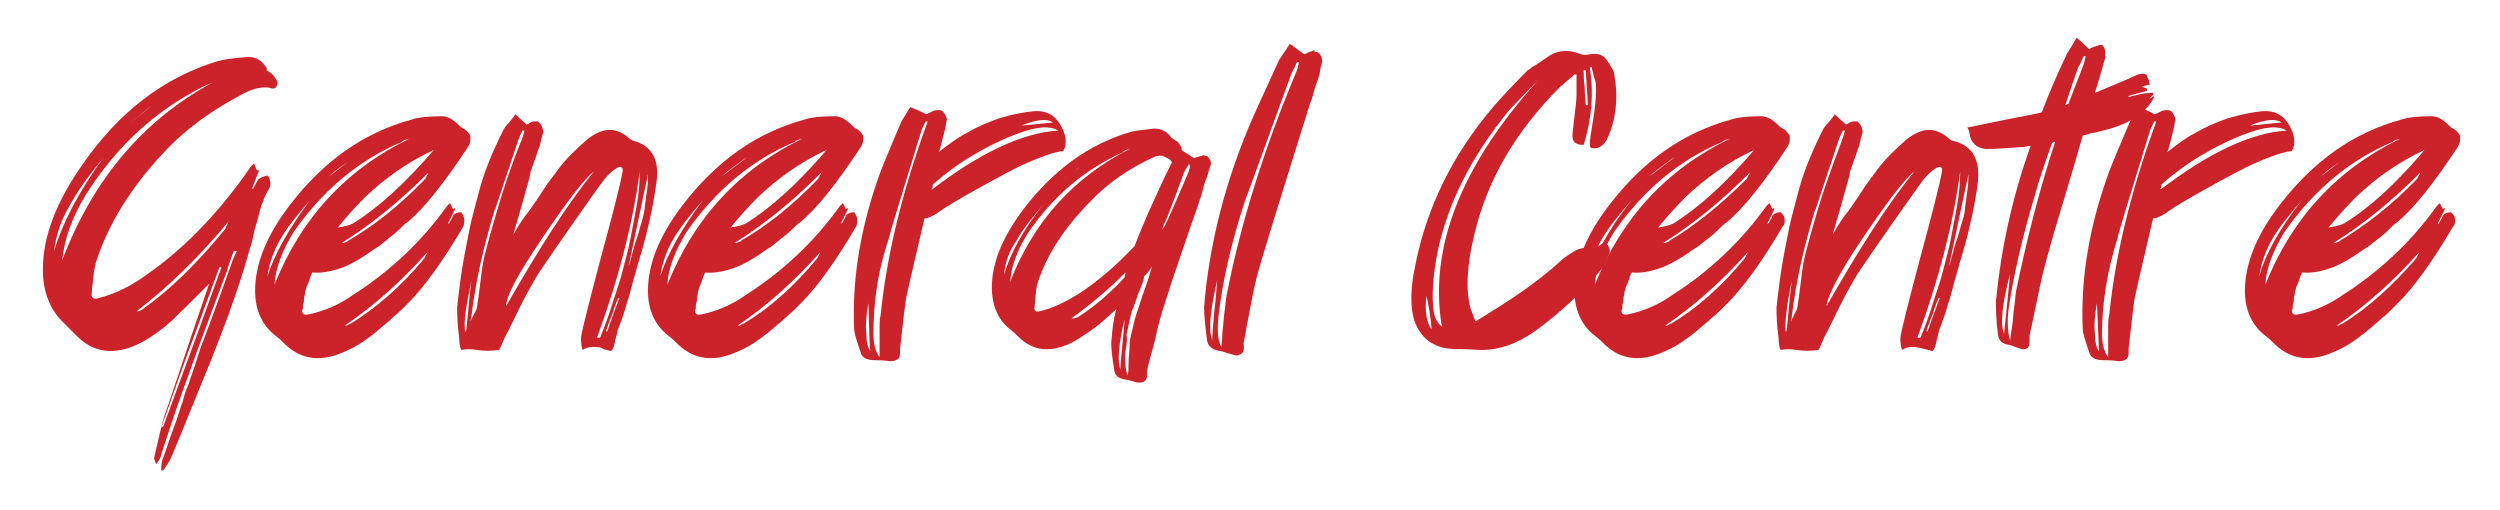
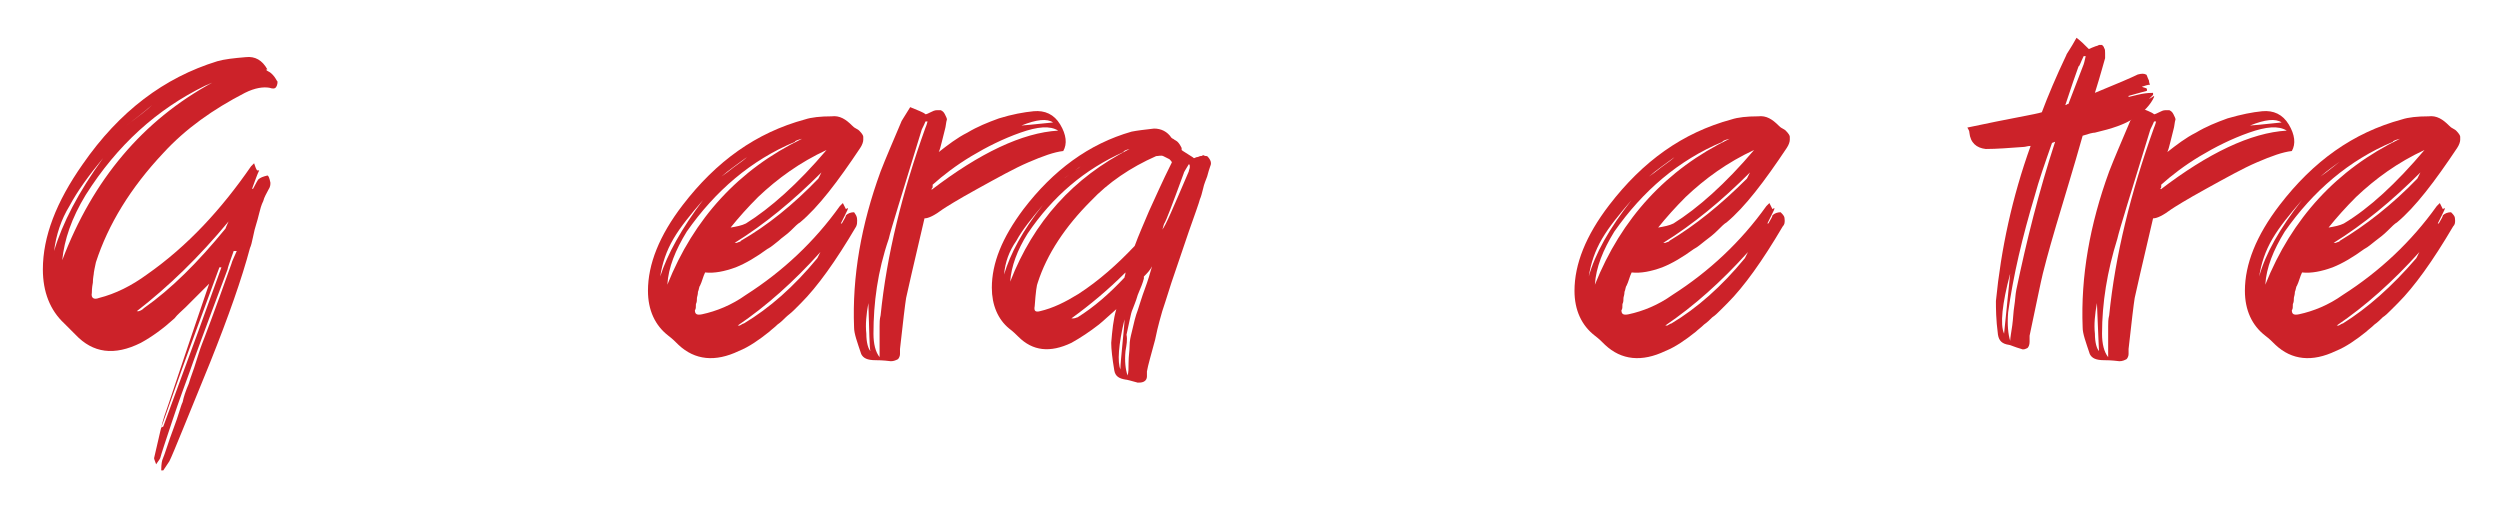
<svg xmlns="http://www.w3.org/2000/svg" version="1.1" id="katman_1" x="0px" y="0px" viewBox="0 0 245 50" style="enable-background:new 0 0 245 50;" xml:space="preserve">
  <style type="text/css">
	.st0{fill:#CC2229;}
</style>
  <g>
-     <path class="st0" d="M26.2,17.2c0.1,0,0.2,0.2,0.3,0.7c0,0.2,0,0.4-0.2,0.7c-0.2,0.4-0.4,0.7-0.5,1.1c-0.2,0.4-0.3,0.8-0.4,1.2   c-0.1,0.4-0.2,0.8-0.3,1.1c-0.1,0.3-0.2,0.7-0.3,1.2c-0.1,0.5-0.2,0.9-0.3,1.1c-0.8,3-2.1,6.7-3.9,11.2c-2.3,5.6-3.6,8.9-4,9.7   c0,0-0.2,0.3-0.6,0.9c0,0-0.1,0-0.1,0s-0.1,0-0.1,0c0-0.7,0.1-1,0.1-1c0.3-0.7,0.6-1.8,1.1-3.1c0.5-1.3,0.7-2.2,0.9-2.6   c0.1-0.5,0.3-1.1,0.6-1.8c0.2-0.7,0.5-1.4,0.7-2.1c0.2-0.6,0.4-1.3,0.6-1.8c0.2-0.5,1.2-3.1,2.9-7.9c0-0.1,0.2-0.5,0.5-1.2   c-0.1,0-0.2,0-0.3,0c-0.4,1.1-0.6,1.7-0.6,1.8c-2.3,6.1-3.5,9.4-3.7,10c-0.4,1.1-1,2.7-1.7,4.8c-0.7,2.1-1.1,3.3-1.2,3.7   c0,0-0.1,0.2-0.4,0.6c-0.1-0.3-0.2-0.5-0.2-0.6c0.5-2.2,0.8-3.5,1-4.1c0.4-1.1,1.8-5.4,4.4-13c-0.2,0.2-0.5,0.5-1,1   c-0.5,0.5-0.9,0.9-1.3,1.3c-0.4,0.4-0.8,0.7-1.1,1.1c-1.1,1-2.2,1.8-3.3,2.4c-2.6,1.3-4.7,1-6.4-0.8c-0.3-0.3-0.6-0.6-1.1-1.1   c-1.4-1.3-2.1-3.1-2.1-5.3c0-3.2,1.3-6.6,3.9-10.3c3.6-5.2,8-8.5,13.2-10.1c0.7-0.2,1.6-0.3,2.8-0.4c0.9-0.1,1.6,0.3,2.1,1.2   C26,6.8,26.1,6.9,26.3,7c0.2,0.1,0.3,0.2,0.4,0.3c0.3,0.3,0.4,0.6,0.5,0.7c0,0.3-0.1,0.5-0.2,0.6c-0.1,0.1-0.3,0.1-0.6,0   c-0.6-0.1-1.4,0-2.4,0.5c-3.1,1.6-5.8,3.5-8,5.9c-3.2,3.4-5.4,7-6.6,10.7c-0.1,0.5-0.2,0.9-0.2,1c0,0.2-0.1,0.5-0.1,1   c-0.1,0.5-0.1,0.9-0.1,1c-0.1,0.5,0.2,0.7,0.7,0.5c1.6-0.4,3.2-1.2,4.7-2.3c4-2.8,7.3-6.4,10.2-10.6c0,0,0.1-0.1,0.3-0.3   c0.1,0.3,0.2,0.6,0.3,0.7c0,0,0.1,0,0.1,0c0.1,0,0.1,0,0.1,0c-0.2,0.4-0.4,1-0.7,1.8h0.1c0.3-0.6,0.5-0.9,0.5-0.9   C25.5,17.4,25.8,17.3,26.2,17.2z M10.1,15.5c-1.4,1.7-2.5,3.2-3.3,4.7C6,21.5,5.5,23,5.3,24.6C6.1,21.9,7.7,18.8,10.1,15.5z    M6.1,25.5c3-7.9,7.9-13.7,14.7-17.4l-0.7,0.3c-4.7,2.3-8.6,5.8-11.7,10.7C7,21.4,6.3,23.5,6.1,25.5z M14.9,10.3   c-0.7,0.6-1.7,1.4-2.8,2.2h0C13.6,11.4,14.5,10.7,14.9,10.3L14.9,10.3z M14.1,30.2c2.7-1.9,5.3-4.5,8-7.8c0,0,0.1-0.3,0.3-0.7   c-2.9,3.5-5.9,6.4-9,8.8h0.2C13.9,30.4,14,30.3,14.1,30.2z M16,41.8c2.7-7.3,4.6-12.5,5.7-15.6c0,0-0.1,0-0.2,0   c-0.6,1.6-1.5,4.1-2.8,7.6c-1.3,3.5-2.2,6.2-2.9,8.1C15.9,41.8,16,41.8,16,41.8z" />
-     <path class="st0" d="M45.5,21.6c0,0.2,0,0.4-0.1,0.6c-2,3.4-3.8,5.9-5.4,7.5c-0.2,0.2-0.4,0.4-0.7,0.7c-0.3,0.3-0.6,0.5-0.8,0.7   c-0.2,0.2-0.5,0.5-0.8,0.7c-0.3,0.3-0.6,0.5-0.8,0.7c-1,0.8-2,1.5-3,1.9c-2.3,1.1-4.3,0.9-5.9-0.6c-0.3-0.3-0.6-0.6-1-0.9   c-1.3-1-2-2.5-2-4.4c0-2.6,1.1-5.4,3.4-8.4c3.3-4.3,7.2-7.1,12-8.4c0.6-0.2,1.5-0.3,2.6-0.3c0.8-0.1,1.4,0.3,2,0.9   c0.1,0.1,0.2,0.2,0.4,0.3c0.2,0.1,0.3,0.2,0.3,0.2c0.3,0.3,0.4,0.5,0.4,0.6c0,0.1,0,0.2,0,0.3c0,0.2-0.1,0.5-0.3,0.8   c-2.2,3.3-4.1,5.8-5.9,7.3c-0.2,0.1-0.5,0.4-0.9,0.8c-0.4,0.4-0.9,0.7-1.2,1c-0.4,0.3-0.7,0.6-1.1,0.8c-1.1,0.8-2.1,1.4-3.1,1.8   c-1.1,0.4-2.1,0.6-3,0.5c-0.2,0.4-0.3,0.9-0.5,1.3c-0.1,0.1-0.1,0.4-0.2,0.6c0,0.3-0.1,0.5-0.1,0.6c0,0.2,0,0.4-0.1,0.6   c0,0.3,0,0.5-0.1,0.6c0,0.4,0.2,0.5,0.7,0.4c1.4-0.3,2.9-0.9,4.3-1.9c3.6-2.3,6.7-5.2,9.2-8.7c0,0,0.1-0.1,0.3-0.3   c0.1,0.2,0.2,0.4,0.3,0.6c0,0,0.1-0.1,0.2-0.1c0,0.1-0.1,0.3-0.3,0.7c-0.2,0.4-0.3,0.6-0.4,0.8c0,0,0.1,0,0.1,0   c0.3-0.5,0.4-0.7,0.4-0.8c0.2-0.2,0.5-0.3,0.8-0.3C45.4,21.1,45.5,21.2,45.5,21.6z M30.4,19.6c-1.2,1.4-2.2,2.6-2.9,3.8   c-0.7,1.2-1.1,2.4-1.3,3.7C26.9,24.9,28.3,22.4,30.4,19.6z M26.9,27.9c2.6-6.5,7-11.3,13.2-14.3c-0.4,0.1-0.7,0.2-0.7,0.3   c-4.3,1.8-7.8,4.8-10.6,8.8C27.7,24.5,27,26.2,26.9,27.9z M34.7,15.4c-0.8,0.6-1.7,1.2-2.5,1.9c0.3-0.2,0.7-0.5,1.2-0.9   C34,15.9,34.4,15.6,34.7,15.4z M42.5,14.7c-2.6,1.2-4.8,2.8-6.7,4.6c-1,1-1.9,2-2.7,3c0.6-0.1,1.1-0.2,1.5-0.4   C37,20.4,39.7,18,42.5,14.7z M41.7,17.5c0,0,0.1-0.2,0.3-0.6c-2.8,2.8-5.6,5.1-8.5,6.9h0.2c0.2-0.1,0.4-0.1,0.4-0.2   C36.7,22.1,39.2,20.1,41.7,17.5z M41.6,25.3l0.3-0.6c-2.6,2.9-5.3,5.3-8.1,7.2H34c0.2-0.1,0.3-0.2,0.4-0.2   C36.8,30.2,39.3,28.1,41.6,25.3z" />
-     <path class="st0" d="M64.3,18.1c-0.3,2.2-0.8,4.4-1.4,6.5c-0.2,0.6-0.4,1.4-0.7,2.4s-0.5,2-0.8,2.8c-0.2,0.8-0.5,1.6-0.8,2.4   c-0.1,0.1-0.1,0.5-0.3,1.1c-0.1,0.6-0.2,0.9-0.4,1.1c-0.1,0-0.4-0.1-0.8-0.2C58.9,34,58.5,34,58.1,34s-0.7,0.1-1,0.3   c-0.2-0.6-0.2-1.2-0.1-1.6c0.1-0.5,0.7-3,1.9-7.5c1.2-4.4,1.9-7.2,2.1-8.3c0.1-0.5-0.1-0.7-0.6-0.4c-0.5,0.3-1,0.8-1.5,1.5   c-0.5,0.7-1.5,2.1-2.9,4.1c-1.4,2-2.5,3.6-3.3,4.8c-0.6,1-1.2,2.1-1.8,3.3s-1,2.1-1.4,2.8c-0.3,0.7-0.5,1.2-0.6,1.3   c-0.8,0.1-1.5,0.1-2.1,0c-0.6-0.1-1.1-0.1-1.6,0c-0.1-0.2-0.2-0.6-0.2-1.2c-0.2-1.4-0.2-2.4-0.2-3c0.2-1.8,0.4-3.4,0.7-5   c0.3-1.5,0.5-2.7,0.7-3.5c0.2-0.8,0.5-1.9,0.9-3.4c0.4-1.4,1.1-3.2,2.2-5.4c0.1-0.2,0.2-0.4,0.6-0.8c0.3-0.4,0.5-0.6,0.6-0.8   c0.5,0.5,0.9,0.8,1.1,1c0.1,0,0.2-0.1,0.4-0.2c0.2-0.1,0.3-0.1,0.4-0.1c0.1,0,0.2,0,0.3,0c0.1,0.1,0.3,0.2,0.4,0.5   c0.1,0.3,0.2,0.5,0.1,0.7c-0.1,0.3-0.2,0.7-0.3,1.2c-0.2,0.4-0.3,0.9-0.5,1.4c-0.2,0.5-0.3,0.9-0.4,1.1c0,0.3-0.2,0.9-0.5,2   c-0.3,1.1-0.7,2.5-1.2,4.2c0.6-1.1,1.2-1.9,1.6-2.4c0.2-0.3,0.5-0.7,0.9-1.3c0.4-0.6,0.7-1.1,1-1.5c0.3-0.4,0.6-0.8,0.9-1.2   c0.8-1.1,1.8-2,2.8-2.9c1.5-1.2,2.8-1.3,4.1-0.2c0.2,0.2,0.4,0.3,0.5,0.3C63.9,14.3,64.7,15.7,64.3,18.1z M45.6,32.6   c0-0.1,0.1-0.2,0.1-0.3c0.2-1.8,0.3-3.4,0.5-4.8C45.7,29.9,45.4,31.6,45.6,32.6z M51.2,13.5l0.2-0.7c-0.1,0-0.1,0-0.2,0   c-0.3,0.6-0.4,0.9-0.4,0.9l-2.3,6.9l0-0.1c-1.1,3.6-1.9,7.1-2.3,10.5c0,0.2-0.1,0.3-0.1,0.5c0.2-0.4,0.4-0.8,0.6-1.2   c0.1-0.4,0.1-0.8,0.2-1.2c0-0.2,0.1-0.7,0.2-1.6c0.1-0.9,0.2-1.7,0.4-2.5c0.2-0.8,0.6-2.3,1.2-4.3C49.3,18.6,50.1,16.2,51.2,13.5z    M49.6,30c3.2-5.6,6-10,8.6-13.2c-1.1,0.9-2.8,3.2-5.1,6.6C50.8,26.8,49.6,29,49.6,30z M58.5,33.1c0,0,0.1,0,0.3,0   c0.5-1.2,0.9-2.3,1.2-3.3c0.3-1,0.7-2,1-3.2c0.3-1.2,0.6-2.2,0.8-3.3c0.2-1,0.4-2.1,0.6-3.2c0.2-1.1,0.3-2.3,0.3-3.3   C62,22,60.6,27.4,58.5,33.1z M59.5,32.5c0.3-0.9,0.7-2,1.2-3.3l-0.1,0h0c-0.2,0.4-0.4,0.9-0.6,1.6c-0.3,0.7-0.5,1.3-0.6,1.6   C59.4,32.5,59.5,32.5,59.5,32.5z M61.6,26.1c0.1-0.2,0.2-0.7,0.4-1.4c0.2-0.8,0.4-1.3,0.5-1.6c0.1-0.3,0.2-0.8,0.4-1.4   c0.2-0.7,0.3-1.2,0.3-1.6c0.1-0.4,0.1-0.9,0.2-1.4c0.1-0.6,0.1-1.1,0.1-1.6C63.1,18.9,62.5,21.9,61.6,26.1z" />
+     <path class="st0" d="M26.2,17.2c0.1,0,0.2,0.2,0.3,0.7c0,0.2,0,0.4-0.2,0.7c-0.2,0.4-0.4,0.7-0.5,1.1c-0.2,0.4-0.3,0.8-0.4,1.2   c-0.1,0.4-0.2,0.8-0.3,1.1c-0.1,0.3-0.2,0.7-0.3,1.2c-0.1,0.5-0.2,0.9-0.3,1.1c-0.8,3-2.1,6.7-3.9,11.2c-2.3,5.6-3.6,8.9-4,9.7   c0,0-0.2,0.3-0.6,0.9c0,0-0.1,0-0.1,0s-0.1,0-0.1,0c0-0.7,0.1-1,0.1-1c0.3-0.7,0.6-1.8,1.1-3.1c0.5-1.3,0.7-2.2,0.9-2.6   c0.1-0.5,0.3-1.1,0.6-1.8c0.2-0.7,0.5-1.4,0.7-2.1c0.2-0.6,0.4-1.3,0.6-1.8c0.2-0.5,1.2-3.1,2.9-7.9c0-0.1,0.2-0.5,0.5-1.2   c-0.1,0-0.2,0-0.3,0c-0.4,1.1-0.6,1.7-0.6,1.8c-2.3,6.1-3.5,9.4-3.7,10c-0.4,1.1-1,2.7-1.7,4.8c-0.7,2.1-1.1,3.3-1.2,3.7   c0,0-0.1,0.2-0.4,0.6c-0.1-0.3-0.2-0.5-0.2-0.6c0.5-2.2,0.8-3.5,1-4.1c0.4-1.1,1.8-5.4,4.4-13c-0.2,0.2-0.5,0.5-1,1   c-0.5,0.5-0.9,0.9-1.3,1.3c-0.4,0.4-0.8,0.7-1.1,1.1c-1.1,1-2.2,1.8-3.3,2.4c-2.6,1.3-4.7,1-6.4-0.8c-0.3-0.3-0.6-0.6-1.1-1.1   c-1.4-1.3-2.1-3.1-2.1-5.3c0-3.2,1.3-6.6,3.9-10.3c3.6-5.2,8-8.5,13.2-10.1c0.7-0.2,1.6-0.3,2.8-0.4c0.9-0.1,1.6,0.3,2.1,1.2   C26,6.8,26.1,6.9,26.3,7c0.2,0.1,0.3,0.2,0.4,0.3c0.3,0.3,0.4,0.6,0.5,0.7c0,0.3-0.1,0.5-0.2,0.6c-0.1,0.1-0.3,0.1-0.6,0   c-0.6-0.1-1.4,0-2.4,0.5c-3.1,1.6-5.8,3.5-8,5.9c-3.2,3.4-5.4,7-6.6,10.7c-0.1,0.5-0.2,0.9-0.2,1c0,0.2-0.1,0.5-0.1,1   c-0.1,0.5-0.1,0.9-0.1,1c-0.1,0.5,0.2,0.7,0.7,0.5c1.6-0.4,3.2-1.2,4.7-2.3c4-2.8,7.3-6.4,10.2-10.6c0,0,0.1-0.1,0.3-0.3   c0.1,0.3,0.2,0.6,0.3,0.7c0,0,0.1,0,0.1,0c0.1,0,0.1,0,0.1,0c-0.2,0.4-0.4,1-0.7,1.8h0.1c0.3-0.6,0.5-0.9,0.5-0.9   C25.5,17.4,25.8,17.3,26.2,17.2z M10.1,15.5c-1.4,1.7-2.5,3.2-3.3,4.7C6,21.5,5.5,23,5.3,24.6C6.1,21.9,7.7,18.8,10.1,15.5z    M6.1,25.5c3-7.9,7.9-13.7,14.7-17.4l-0.7,0.3c-4.7,2.3-8.6,5.8-11.7,10.7C7,21.4,6.3,23.5,6.1,25.5z M14.9,10.3   c-0.7,0.6-1.7,1.4-2.8,2.2h0C13.6,11.4,14.5,10.7,14.9,10.3L14.9,10.3z M14.1,30.2c2.7-1.9,5.3-4.5,8-7.8c0,0,0.1-0.3,0.3-0.7   c-2.9,3.5-5.9,6.4-9,8.8h0.2C13.9,30.4,14,30.3,14.1,30.2z M16,41.8c2.7-7.3,4.6-12.5,5.7-15.6c0,0-0.1,0-0.2,0   c-0.6,1.6-1.5,4.1-2.8,7.6c-1.3,3.5-2.2,6.2-2.9,8.1z" />
    <path class="st0" d="M84,21.6c0,0.2,0,0.4-0.1,0.6c-2,3.4-3.8,5.9-5.4,7.5c-0.2,0.2-0.4,0.4-0.7,0.7c-0.3,0.3-0.6,0.5-0.8,0.7   c-0.2,0.2-0.5,0.5-0.8,0.7c-0.3,0.3-0.6,0.5-0.8,0.7c-1,0.8-2,1.5-3,1.9c-2.3,1.1-4.3,0.9-5.9-0.6c-0.3-0.3-0.6-0.6-1-0.9   c-1.3-1-2-2.5-2-4.4c0-2.6,1.1-5.4,3.4-8.4c3.3-4.3,7.2-7.1,12-8.4c0.6-0.2,1.5-0.3,2.6-0.3c0.8-0.1,1.4,0.3,2,0.9   c0.1,0.1,0.2,0.2,0.4,0.3c0.2,0.1,0.3,0.2,0.3,0.2c0.3,0.3,0.4,0.5,0.4,0.6c0,0.1,0,0.2,0,0.3c0,0.2-0.1,0.5-0.3,0.8   c-2.2,3.3-4.1,5.8-5.9,7.3c-0.2,0.1-0.5,0.4-0.9,0.8c-0.4,0.4-0.9,0.7-1.2,1c-0.4,0.3-0.7,0.6-1.1,0.8c-1.1,0.8-2.1,1.4-3.1,1.8   c-1.1,0.4-2.1,0.6-3,0.5c-0.2,0.4-0.3,0.9-0.5,1.3c-0.1,0.1-0.1,0.4-0.2,0.6c0,0.3-0.1,0.5-0.1,0.6c0,0.2,0,0.4-0.1,0.6   c0,0.3,0,0.5-0.1,0.6c0,0.4,0.2,0.5,0.7,0.4c1.4-0.3,2.9-0.9,4.3-1.9c3.6-2.3,6.7-5.2,9.2-8.7c0,0,0.1-0.1,0.3-0.3   c0.1,0.2,0.2,0.4,0.3,0.6c0,0,0.1-0.1,0.2-0.1c0,0.1-0.1,0.3-0.3,0.7c-0.2,0.4-0.3,0.6-0.4,0.8c0,0,0.1,0,0.1,0   c0.3-0.5,0.4-0.7,0.4-0.8c0.2-0.2,0.5-0.3,0.8-0.3C83.9,21.1,84,21.2,84,21.6z M68.9,19.6c-1.2,1.4-2.2,2.6-2.9,3.8   c-0.7,1.2-1.1,2.4-1.3,3.7C65.4,24.9,66.8,22.4,68.9,19.6z M65.4,27.9c2.6-6.5,7-11.3,13.2-14.3c-0.4,0.1-0.7,0.2-0.7,0.3   c-4.3,1.8-7.8,4.8-10.6,8.8C66.2,24.5,65.5,26.2,65.4,27.9z M73.2,15.4c-0.8,0.6-1.7,1.2-2.5,1.9c0.3-0.2,0.7-0.5,1.2-0.9   C72.6,15.9,73,15.6,73.2,15.4z M81,14.7c-2.6,1.2-4.8,2.8-6.7,4.6c-1,1-1.9,2-2.7,3c0.6-0.1,1.1-0.2,1.5-0.4   C75.5,20.4,78.2,18,81,14.7z M80.2,17.5c0,0,0.1-0.2,0.3-0.6c-2.8,2.8-5.6,5.1-8.5,6.9h0.2c0.2-0.1,0.4-0.1,0.4-0.2   C75.2,22.1,77.7,20.1,80.2,17.5z M80.1,25.3l0.3-0.6c-2.6,2.9-5.3,5.3-8.1,7.2h0.2c0.2-0.1,0.3-0.2,0.4-0.2   C75.4,30.2,77.8,28.1,80.1,25.3z" />
    <path class="st0" d="M101.3,10.9c1.1-0.1,2,0.3,2.6,1.3s0.7,1.9,0.3,2.6c-0.9,0.1-2,0.5-3.4,1.1c-1.4,0.6-3,1.5-5,2.6   c-2,1.1-3.1,1.8-3.4,2c-0.8,0.6-1.4,0.9-1.8,0.9c-1.1,4.7-1.7,7.3-1.8,7.8c-0.1,0.6-0.3,2.3-0.6,5c0,0,0,0.1,0,0.1   c0,0.1,0,0.1,0,0.2c0,0.1,0,0.1,0,0.2c0,0.2-0.1,0.4-0.2,0.5c-0.2,0.1-0.4,0.2-0.7,0.2c-0.8-0.1-1.3-0.1-1.5-0.1   c-0.8,0-1.2-0.2-1.4-0.6c-0.4-1.2-0.7-2-0.7-2.6c-0.2-5,0.7-10.1,2.6-15.3c0.5-1.3,1.2-2.9,2-4.8c0-0.1,0.3-0.5,0.9-1.5   c0.7,0.3,1.3,0.5,1.5,0.7c0.1,0,0.3-0.1,0.5-0.2c0.2-0.1,0.4-0.2,0.6-0.2c0.1,0,0.3,0,0.4,0c0.2,0.1,0.3,0.2,0.4,0.4   c0.1,0.2,0.2,0.4,0.2,0.5c-0.1,0.3-0.1,0.7-0.2,1c-0.1,0.4-0.2,0.8-0.3,1.2c-0.1,0.4-0.2,0.8-0.3,1c0.9-0.7,1.8-1.4,2.8-1.9   c1-0.6,2-1,3.1-1.4C99.2,11.2,100.3,11,101.3,10.9z M85.1,29.7c-0.2,1.1-0.3,2.1-0.2,3c0,0.9,0.2,1.5,0.4,1.7   C85.2,34.1,85.2,32.5,85.1,29.7z M85.6,32.7c0,1,0.2,1.8,0.6,2.3c0-0.3,0-0.6,0-1c0-0.4,0-0.7,0-1c0-0.3,0-0.6,0-1   c0-0.4,0-0.7,0.1-1.1c0.6-5.9,2.1-12,4.4-18.4c0,0,0.1-0.2,0.2-0.6c0,0-0.1,0-0.1,0s-0.1,0-0.1,0c-0.2,0.5-0.4,0.8-0.4,0.9   c-1.9,6.2-3,9.7-3.2,10.6C86,26.6,85.6,29.7,85.6,32.7z M91.3,18.6c4.7-3.6,8.9-5.6,12.4-5.8c-0.8-0.5-2-0.4-3.7,0.2   c-1.7,0.6-3.3,1.4-4.8,2.3c-1.5,0.9-2.8,1.9-3.8,2.8c0,0.1,0,0.1,0,0.2c0,0.1,0,0.1-0.1,0.2C91.3,18.5,91.3,18.6,91.3,18.6z    M103.2,12c-0.6-0.4-1.6-0.3-3.1,0.3C100.2,12.3,101.3,12.2,103.2,12z" />
    <path class="st0" d="M118.3,15.3c0.1,0.1,0.2,0.2,0.3,0.4c0.1,0.2,0.1,0.4,0,0.6c-0.1,0.3-0.2,0.6-0.3,1c-0.1,0.3-0.3,0.7-0.4,1.2   c-0.1,0.4-0.2,0.8-0.3,1c-0.1,0.4-0.5,1.5-1.1,3.2c-0.6,1.8-1.2,3.5-1.7,5c-0.5,1.6-0.8,2.5-0.9,2.8c-0.1,0.4-0.4,1.3-0.7,2.8   c-0.4,1.5-0.7,2.5-0.8,3.1c0,0.1,0,0.1,0,0.3c0,0.1,0,0.2,0,0.2c0,0.2-0.1,0.4-0.3,0.5c-0.2,0.1-0.4,0.1-0.6,0.1   c-0.7-0.2-1.1-0.3-1.2-0.3c-0.6-0.1-1-0.3-1.1-0.9c-0.2-1.2-0.3-2.1-0.3-2.7c0.1-1.2,0.2-2.3,0.5-3.3c-0.7,0.6-1.2,1.1-1.7,1.5   c-0.9,0.7-1.8,1.3-2.7,1.8c-2.1,1-3.8,0.8-5.2-0.6c-0.2-0.2-0.5-0.5-0.9-0.8c-1.1-0.9-1.7-2.3-1.7-4c0-2.4,1-4.9,3.1-7.7   c2.9-3.8,6.4-6.4,10.6-7.6c0.5-0.1,1.3-0.2,2.2-0.3c0.7,0,1.3,0.3,1.7,0.9c0.1,0.1,0.2,0.1,0.3,0.2c0.2,0.1,0.3,0.2,0.3,0.2   c0.2,0.2,0.3,0.4,0.4,0.6c0,0.1,0,0.1,0,0.2c0.1,0.1,0.3,0.2,0.6,0.4c0.3,0.2,0.5,0.3,0.6,0.4c0.1,0,0.2-0.1,0.3-0.1   c0.1,0,0.3-0.1,0.3-0.1c0.1,0,0.2,0,0.3-0.1C118.1,15.3,118.2,15.3,118.3,15.3z M98.4,26.9c0.6-2,1.8-4.3,3.8-6.8   c-1.1,1.3-2,2.4-2.6,3.5C98.9,24.6,98.5,25.7,98.4,26.9z M99,27.6c2.3-5.9,6.2-10.2,11.7-13c-0.4,0.1-0.6,0.2-0.6,0.3   c-3.8,1.7-6.9,4.3-9.4,8C99.7,24.5,99.1,26.1,99,27.6z M101.9,30.5c1.3-0.3,2.5-0.9,3.8-1.7c2-1.3,3.8-2.9,5.5-4.7   c0.4-1.1,0.9-2.2,1.4-3.4c0.6-1.3,1.3-2.9,2.2-4.7c0.1-0.1,0-0.2-0.2-0.4c-0.2-0.1-0.4-0.2-0.6-0.3c-0.2-0.1-0.5,0-0.7,0   c-2.5,1.1-4.7,2.6-6.4,4.4c-2.5,2.5-4.3,5.2-5.2,8c-0.1,0.2-0.2,0.9-0.3,2.3C101.3,30.5,101.5,30.6,101.9,30.5z M105.9,16.3   c-0.7,0.5-1.5,1.1-2.2,1.6c0.2-0.2,0.6-0.4,1.1-0.8C105.3,16.7,105.7,16.5,105.9,16.3z M105.6,31.1c1.6-1,3.1-2.3,4.6-3.9   c0-0.1,0.1-0.3,0.1-0.5c-1.7,1.7-3.5,3.2-5.3,4.5h0.2C105.4,31.2,105.5,31.1,105.6,31.1z M110.2,31.3c-0.6,2.5-0.7,4.2-0.4,4.9   c0-0.5,0.1-1.4,0.2-2.5S110.2,31.8,110.2,31.3z M110.3,34.4c-0.1,1,0,1.8,0.2,2.4c0.1-0.3,0.1-0.7,0.1-1.3c0-0.6,0.1-1.1,0.1-1.6   c0-0.5,0.1-0.9,0.2-1.3c0.2-0.9,0.4-1.7,0.6-2.2c0.2-0.6,0.4-1.3,0.7-2.1c0.3-0.8,0.5-1.5,0.7-2.2c-0.2,0.4-0.5,0.7-0.8,1   c0,0,0,0.1,0,0.1c0,0,0,0.1,0,0.1c-0.1,0.4-0.3,0.9-0.6,1.6c-0.2,0.7-0.4,1.1-0.5,1.4c-0.1,0.2-0.2,0.6-0.3,1.1   c-0.1,0.5-0.2,0.9-0.3,1.4C110.5,33.3,110.4,33.8,110.3,34.4z M116.5,16.8c0-0.1,0.1-0.3,0.1-0.4c0-0.2,0-0.3-0.1-0.3   c-0.3,0.5-0.5,0.8-0.5,0.9c-1.1,3-1.7,4.6-1.9,4.9c-0.1,0.2-0.1,0.4-0.2,0.6h0C114.2,22.2,115,20.3,116.5,16.8z" />
-     <path class="st0" d="M129.1,5.1c0.2,0.1,0.3,0.3,0.4,0.5c0.1,0.3,0.1,0.5,0,0.7c-0.1,0.3-0.1,0.6-0.2,1c-0.1,0.4-0.2,0.7-0.3,0.9   c-0.1,0.3-0.2,0.6-0.3,1s-0.2,0.7-0.3,0.9c-3.2,10.2-5,16-5.3,17.3c-0.2,0.8-0.6,2.8-1.2,6.1c0,0.1-0.1,0.2,0,0.3   c0,0.1,0,0.2,0,0.3c0,0.3-0.1,0.5-0.3,0.6c-0.2,0.1-0.4,0.2-0.6,0.1c-0.8-0.2-1.3-0.4-1.4-0.4c-0.7-0.1-1.2-0.4-1.3-1   c-0.2-1.5-0.3-2.6-0.3-3.3c0.5-6.2,2.1-12.4,4.7-18.4c0.7-1.6,1.6-3.5,2.6-5.7c0-0.1,0.4-0.6,1.1-1.7c0.2,0.1,0.4,0.3,0.7,0.5   c0.3,0.2,0.5,0.4,0.7,0.5c0.1,0,0.3-0.1,0.5-0.2c0.3-0.1,0.4-0.1,0.5-0.2C128.8,5.1,128.9,5.1,129.1,5.1z M119.3,27.4   c-0.7,3-0.9,5-0.5,5.9c0-0.5,0.1-1.5,0.2-2.8C119.2,29.1,119.2,28.1,119.3,27.4z M127.1,6.9c0,0,0.1-0.3,0.2-0.8c0,0-0.1,0-0.1,0   c-0.1,0-0.1,0-0.1,0c-0.3,0.7-0.5,1-0.5,1c-2.7,7.4-4.2,11.6-4.6,12.6c-1.3,4-2.2,7.8-2.6,11.4c-0.1,1.2-0.1,2.2,0.3,2.9   c0-0.3,0.1-0.8,0.1-1.5c0.1-0.7,0.1-1.3,0.2-1.9c0.1-0.6,0.1-1.1,0.2-1.6C121.6,21.8,123.9,14.5,127.1,6.9z" />
-     <path class="st0" d="M157.6,24.1c0.2,0.3,0.2,0.6,0.1,0.8c-0.2,0.5-0.4,0.9-0.6,1.3c-1.8,2.2-4,4.3-6.6,6.2   c-1.8,1.3-3.6,1.9-5.3,1.9c-1.7-0.1-2.7-0.1-2.8-0.1c-2-0.1-3.2-1.1-3.8-2.8c-0.4-1.3-0.4-3.1,0.1-5.4c1.1-5.6,3.6-10.8,7.7-15.6   c0.7-0.8,1.8-2,3.3-3.5c0.1-0.1,0.2-0.1,0.3-0.2c0.1-0.1,0.2-0.2,0.3-0.2c0.1-0.1,0.2-0.1,0.3-0.2c0.1-0.1,0.2-0.1,0.3-0.2   c0.1-0.1,0.2-0.1,0.3-0.2c0.1-0.1,0.2-0.1,0.3-0.2c1-0.8,2.2-0.9,3.4-0.4c0.2,0.1,0.6,0.1,1,0c0.7-0.1,1.2,0.1,1.5,0.5   c0.5,0.7,0.8,1.2,0.8,1.5c0.4,2.2,0.2,4.4-0.7,6.3c-0.1,0.3-0.4,0.6-0.7,0.8c-0.2,0.1-0.5,0.2-0.8,0.1c-0.2,0-0.2-0.2-0.2-0.5   c0-0.2,0.1-0.9,0.3-2.1c0.2-1.2,0.3-2.2,0.3-2.9c0-0.2,0-0.5,0-0.7c0-0.2-0.1-0.5-0.2-0.8C156.1,7,156,6.8,156,6.6   c-0.1,0-0.2,0-0.2,0c0.4,2.5,0.2,5-0.6,7.6c-0.8,0-1.1-0.3-1.1-0.9c0-0.3,0.1-1,0.2-1.9c0.1-0.9,0.2-1.6,0.2-2.1c0-0.1,0-0.8,0-2   c0,0-0.1,0-0.1,0c0,0-0.1,0-0.1,0c-0.9,0.8-1.4,1.2-1.4,1.2c-4.3,4.3-7.1,9-8.4,14.4c-0.7,2.9-0.9,5.3-0.4,7.3c0,0,0.2,0.5,0.5,1.3   l0.8-0.5c2.8-1.7,5.3-3.4,7.4-5.3c0.3-0.3,0.7-0.6,1.2-0.9c0.6-0.4,1.1-0.6,1.6-0.4c-0.1,0.2-0.4,0.4-0.7,0.7c0,0,0.1,0,0.1,0   c1.2-0.7,1.8-1.1,2-1.2c0.1-0.1,0.2-0.1,0.4-0.1C157.5,24,157.6,24,157.6,24.1z M139.8,29c-0.2,1.5,0,2.6,0.5,3.3   C140.2,31,140,29.9,139.8,29z M140.5,30.5c0.1,0.7,0.4,1.2,0.8,1.5c-1.3-7.7,1.9-15.8,9.4-24.1c-1.4,1.4-2.3,2.4-2.8,2.9   c-3.7,4.5-6,9.1-7,13.8C140.4,27.1,140.3,29,140.5,30.5z M155.4,6.9c0,0-0.1,0-0.1,0c0,0-0.1,0-0.1,0c0,0.4,0,0.9,0.1,1.7   c0,0.7,0.1,1.3,0.1,1.7c0,0,0.1,0,0.1,0c0.1,0,0.1,0,0.1,0C155.6,9.7,155.5,8.6,155.4,6.9z" />
    <path class="st0" d="M174.9,21.6c0,0.2,0,0.4-0.2,0.6c-2,3.4-3.8,5.9-5.4,7.5c-0.2,0.2-0.4,0.4-0.7,0.7c-0.3,0.3-0.5,0.5-0.8,0.7   c-0.2,0.2-0.5,0.5-0.8,0.7c-0.3,0.3-0.6,0.5-0.8,0.7c-1,0.8-2,1.5-3,1.9c-2.3,1.1-4.3,0.9-5.9-0.6c-0.3-0.3-0.6-0.6-1-0.9   c-1.3-1-2-2.5-2-4.4c0-2.6,1.1-5.4,3.4-8.4c3.3-4.3,7.2-7.1,12-8.4c0.6-0.2,1.5-0.3,2.6-0.3c0.8-0.1,1.4,0.3,2,0.9   c0.1,0.1,0.2,0.2,0.4,0.3c0.2,0.1,0.3,0.2,0.3,0.2c0.3,0.3,0.4,0.5,0.4,0.6c0,0.1,0,0.2,0,0.3c0,0.2-0.1,0.5-0.3,0.8   c-2.2,3.3-4.1,5.8-5.9,7.3c-0.2,0.1-0.5,0.4-0.9,0.8s-0.8,0.7-1.2,1c-0.4,0.3-0.7,0.6-1.1,0.8c-1.1,0.8-2.1,1.4-3.1,1.8   c-1.1,0.4-2.1,0.6-3,0.5c-0.2,0.4-0.3,0.9-0.5,1.3c-0.1,0.1-0.1,0.4-0.2,0.6c0,0.3-0.1,0.5-0.1,0.6c0,0.2,0,0.4-0.1,0.6   c0,0.3,0,0.5-0.1,0.6c0,0.4,0.2,0.5,0.7,0.4c1.4-0.3,2.9-0.9,4.3-1.9c3.6-2.3,6.7-5.2,9.2-8.7c0,0,0.1-0.1,0.3-0.3   c0.1,0.2,0.2,0.4,0.3,0.6c0,0,0.1-0.1,0.2-0.1c0,0.1-0.1,0.3-0.3,0.7c-0.2,0.4-0.3,0.6-0.4,0.8c0,0,0.1,0,0.1,0   c0.3-0.5,0.4-0.7,0.4-0.8c0.2-0.2,0.5-0.3,0.8-0.3C174.8,21.1,174.9,21.2,174.9,21.6z M159.9,19.6c-1.2,1.4-2.2,2.6-2.9,3.8   c-0.7,1.2-1.1,2.4-1.3,3.7C156.3,24.9,157.7,22.4,159.9,19.6z M156.3,27.9c2.6-6.5,7-11.3,13.2-14.3c-0.4,0.1-0.7,0.2-0.7,0.3   c-4.3,1.8-7.8,4.8-10.6,8.8C157.1,24.5,156.4,26.2,156.3,27.9z M164.1,15.4c-0.8,0.6-1.7,1.2-2.5,1.9c0.3-0.2,0.7-0.5,1.2-0.9   C163.5,15.9,163.9,15.6,164.1,15.4z M171.9,14.7c-2.6,1.2-4.8,2.8-6.7,4.6c-1,1-1.9,2-2.7,3c0.6-0.1,1.1-0.2,1.5-0.4   C166.4,20.4,169.1,18,171.9,14.7z M171.2,17.5c0,0,0.1-0.2,0.3-0.6c-2.8,2.8-5.6,5.1-8.5,6.9h0.2c0.2-0.1,0.4-0.1,0.4-0.2   C166.1,22.1,168.6,20.1,171.2,17.5z M171,25.3l0.3-0.6c-2.6,2.9-5.3,5.3-8.1,7.2h0.2c0.2-0.1,0.3-0.2,0.4-0.2   C166.3,30.2,168.7,28.1,171,25.3z" />
-     <path class="st0" d="M193.8,18.1c-0.3,2.2-0.8,4.4-1.4,6.5c-0.2,0.6-0.4,1.4-0.7,2.4c-0.3,1-0.5,2-0.8,2.8   c-0.2,0.8-0.5,1.6-0.8,2.4c-0.1,0.1-0.1,0.5-0.3,1.1c-0.1,0.6-0.2,0.9-0.4,1.1c-0.1,0-0.4-0.1-0.8-0.2c-0.4-0.1-0.8-0.2-1.2-0.2   s-0.7,0.1-1,0.3c-0.2-0.6-0.2-1.2-0.1-1.6c0.1-0.5,0.7-3,1.9-7.5c1.2-4.4,1.9-7.2,2.1-8.3c0.1-0.5-0.1-0.7-0.6-0.4   c-0.5,0.3-1,0.8-1.5,1.5c-0.5,0.7-1.5,2.1-2.9,4.1c-1.4,2-2.5,3.6-3.3,4.8c-0.6,1-1.2,2.1-1.8,3.3s-1,2.1-1.4,2.8   c-0.3,0.7-0.5,1.2-0.6,1.3c-0.8,0.1-1.5,0.1-2.1,0c-0.6-0.1-1.1-0.1-1.6,0c-0.1-0.2-0.2-0.6-0.2-1.2c-0.2-1.4-0.2-2.4-0.2-3   c0.2-1.8,0.4-3.4,0.7-5c0.3-1.5,0.5-2.7,0.7-3.5c0.2-0.8,0.5-1.9,0.9-3.4c0.4-1.4,1.1-3.2,2.2-5.4c0.1-0.2,0.2-0.4,0.6-0.8   c0.3-0.4,0.5-0.6,0.6-0.8c0.5,0.5,0.9,0.8,1.1,1c0.1,0,0.2-0.1,0.4-0.2c0.2-0.1,0.3-0.1,0.4-0.1c0.1,0,0.2,0,0.3,0   c0.1,0.1,0.3,0.2,0.4,0.5c0.1,0.3,0.2,0.5,0.1,0.7c-0.1,0.3-0.2,0.7-0.3,1.2c-0.2,0.4-0.3,0.9-0.5,1.4c-0.2,0.5-0.3,0.9-0.4,1.1   c0,0.3-0.2,0.9-0.5,2c-0.3,1.1-0.7,2.5-1.2,4.2c0.6-1.1,1.2-1.9,1.6-2.4c0.2-0.3,0.5-0.7,0.9-1.3c0.4-0.6,0.7-1.1,1-1.5   c0.3-0.4,0.6-0.8,0.9-1.2c0.8-1.1,1.8-2,2.8-2.9c1.5-1.2,2.8-1.3,4.1-0.2c0.2,0.2,0.4,0.3,0.5,0.3   C193.4,14.3,194.1,15.7,193.8,18.1z M175,32.6c0-0.1,0.1-0.2,0.1-0.3c0.2-1.8,0.3-3.4,0.5-4.8C175.1,29.9,174.9,31.6,175,32.6z    M180.6,13.5l0.2-0.7c-0.1,0-0.1,0-0.2,0c-0.3,0.6-0.4,0.9-0.4,0.9l-2.3,6.9l0-0.1c-1.1,3.6-1.9,7.1-2.3,10.5   c0,0.2-0.1,0.3-0.1,0.5c0.2-0.4,0.4-0.8,0.6-1.2c0.1-0.4,0.1-0.8,0.2-1.2c0-0.2,0.1-0.7,0.2-1.6c0.1-0.9,0.2-1.7,0.4-2.5   c0.2-0.8,0.6-2.3,1.2-4.3C178.7,18.6,179.6,16.2,180.6,13.5z M179,30c3.2-5.6,6-10,8.6-13.2c-1.1,0.9-2.8,3.2-5.1,6.6   S179.1,29,179,30z M187.9,33.1c0,0,0.1,0,0.3,0c0.5-1.2,0.9-2.3,1.2-3.3c0.3-1,0.7-2,1-3.2c0.3-1.2,0.6-2.2,0.8-3.3   c0.2-1,0.4-2.1,0.6-3.2c0.2-1.1,0.3-2.3,0.3-3.3C191.4,22,190,27.4,187.9,33.1z M188.9,32.5c0.3-0.9,0.7-2,1.2-3.3l-0.1,0h0   c-0.2,0.4-0.4,0.9-0.6,1.6c-0.3,0.7-0.5,1.3-0.6,1.6C188.9,32.5,188.9,32.5,188.9,32.5z M191,26.1c0.1-0.2,0.2-0.7,0.4-1.4   c0.2-0.8,0.4-1.3,0.5-1.6c0.1-0.3,0.2-0.8,0.4-1.4s0.3-1.2,0.3-1.6c0.1-0.4,0.1-0.9,0.2-1.4c0.1-0.6,0.1-1.1,0.1-1.6   C192.5,18.9,191.9,21.9,191,26.1z" />
    <path class="st0" d="M211.1,9.4l0,0.1c-0.3,0.7-1,1.5-2,2.1c-0.9,0.6-2.1,1-3.8,1.4c-0.2,0-0.6,0.1-1.2,0.3   c-0.9,3.2-1.8,6.1-2.6,8.8c-0.8,2.7-1.2,4.3-1.3,4.7c-0.2,0.8-0.6,2.8-1.3,6.1c0,0.1,0,0.2,0,0.3c0,0.1,0,0.2,0,0.3   c0,0.3-0.1,0.5-0.2,0.6c-0.2,0.1-0.4,0.2-0.6,0.1c-0.7-0.2-1.1-0.4-1.2-0.4c-0.7-0.1-1-0.4-1.1-1c-0.2-1.5-0.2-2.6-0.2-3.3   c0.5-5.1,1.6-10.2,3.4-15.2c-0.3,0-0.5,0.1-0.7,0.1c-1.4,0.1-2.6,0.2-3.7,0.2c-0.9-0.1-1.5-0.6-1.6-1.6c0-0.2-0.1-0.3-0.2-0.5   c4.2-0.9,6.7-1.3,7.3-1.5c0.6-1.6,1.4-3.5,2.4-5.6c0-0.1,0.4-0.6,1-1.7c0.4,0.3,0.8,0.7,1.2,1.1c0.1,0,0.2-0.1,0.5-0.2   c0.2-0.1,0.4-0.1,0.5-0.2c0.1,0,0.2,0,0.3,0c0.1,0.1,0.2,0.2,0.2,0.3c0.1,0.1,0.1,0.3,0.1,0.5c0,0.2,0,0.3,0,0.5   c-0.1,0.3-0.4,1.5-1,3.4c2.2-0.9,3.6-1.5,4.2-1.8c0.4-0.1,0.6-0.1,0.8,0c0.1,0,0.1,0.2,0.3,0.6c0,0,0,0.2,0.1,0.4   c-0.2,0-0.5,0.1-0.8,0.2c0.2,0.1,0.4,0.1,0.5,0.2c0,0.1,0,0.1,0,0.2c-0.8,0.2-1.4,0.4-1.8,0.5c0,0,0,0.1,0,0.1   c0.8-0.2,1.3-0.3,1.3-0.3c0.1,0,0.4-0.1,1.1-0.1c0,0.1,0,0.2,0,0.2c-0.1,0.1-0.2,0.2-0.4,0.4C210.6,9.7,210.8,9.6,211.1,9.4z    M196.4,32.7l0.6-5.9C196.2,29.8,196,31.8,196.4,32.7z M197,33.4c0-0.3,0.1-0.8,0.2-1.5c0.1-0.7,0.1-1.3,0.2-1.9   c0.1-0.6,0.1-1.1,0.2-1.6c1-4.8,2.2-9.6,3.8-14.5c-0.1,0-0.2,0.1-0.3,0.1c-0.7,2-1.3,3.7-1.7,5.2c-1.2,4-2.1,7.8-2.6,11.4   C196.7,31.8,196.8,32.8,197,33.4z M203.7,6.5c-0.3,0.8-0.7,2-1.3,3.8c0.1,0,0.2-0.1,0.2-0.1c0,0,0.1,0,0.1,0c0.5-1.3,1-2.6,1.5-3.9   c0,0,0.1-0.3,0.2-0.8l-0.2,0C203.9,6.1,203.8,6.5,203.7,6.5z" />
    <path class="st0" d="M221.7,10.9c1.1-0.1,2,0.3,2.6,1.3c0.6,1,0.7,1.9,0.3,2.6c-0.9,0.1-2,0.5-3.4,1.1c-1.4,0.6-3,1.5-5,2.6   c-2,1.1-3.1,1.8-3.4,2c-0.8,0.6-1.4,0.9-1.8,0.9c-1.1,4.7-1.7,7.3-1.8,7.8c-0.1,0.6-0.3,2.3-0.6,5c0,0,0,0.1,0,0.1   c0,0.1,0,0.1,0,0.2c0,0.1,0,0.1,0,0.2c0,0.2-0.1,0.4-0.2,0.5c-0.2,0.1-0.4,0.2-0.7,0.2c-0.8-0.1-1.3-0.1-1.5-0.1   c-0.8,0-1.2-0.2-1.4-0.6c-0.4-1.2-0.7-2-0.7-2.6c-0.2-5,0.7-10.1,2.6-15.3c0.5-1.3,1.2-2.9,2-4.8c0-0.1,0.3-0.5,0.9-1.5   c0.7,0.3,1.3,0.5,1.5,0.7c0.1,0,0.3-0.1,0.5-0.2c0.2-0.1,0.4-0.2,0.6-0.2c0.1,0,0.3,0,0.4,0c0.2,0.1,0.3,0.2,0.4,0.4   c0.1,0.2,0.2,0.4,0.2,0.5c-0.1,0.3-0.1,0.7-0.2,1c-0.1,0.4-0.2,0.8-0.3,1.2c-0.1,0.4-0.2,0.8-0.3,1c0.9-0.7,1.8-1.4,2.8-1.9   c1-0.6,2-1,3.1-1.4C219.7,11.2,220.7,11,221.7,10.9z M205.5,29.7c-0.2,1.1-0.3,2.1-0.2,3c0,0.9,0.2,1.5,0.4,1.7   C205.7,34.1,205.6,32.5,205.5,29.7z M206,32.7c0,1,0.2,1.8,0.6,2.3c0-0.3,0-0.6,0-1c0-0.4,0-0.7,0-1c0-0.3,0-0.6,0-1   c0-0.4,0-0.7,0.1-1.1c0.6-5.9,2.1-12,4.4-18.4c0,0,0.1-0.2,0.2-0.6c0,0-0.1,0-0.1,0s-0.1,0-0.1,0c-0.2,0.5-0.4,0.8-0.4,0.9   c-1.9,6.2-3,9.7-3.2,10.6C206.5,26.6,206,29.7,206,32.7z M211.7,18.6c4.7-3.6,8.9-5.6,12.4-5.8c-0.8-0.5-2-0.4-3.7,0.2   c-1.7,0.6-3.3,1.4-4.8,2.3c-1.5,0.9-2.8,1.9-3.8,2.8c0,0.1,0,0.1,0,0.2c0,0.1,0,0.1-0.1,0.2C211.8,18.5,211.8,18.6,211.7,18.6z    M223.6,12c-0.6-0.4-1.6-0.3-3.1,0.3C220.7,12.3,221.7,12.2,223.6,12z" />
    <path class="st0" d="M240.6,21.6c0,0.2,0,0.4-0.2,0.6c-2,3.4-3.8,5.9-5.4,7.5c-0.2,0.2-0.4,0.4-0.7,0.7c-0.3,0.3-0.5,0.5-0.8,0.7   c-0.2,0.2-0.5,0.5-0.8,0.7c-0.3,0.3-0.6,0.5-0.8,0.7c-1,0.8-2,1.5-3,1.9c-2.3,1.1-4.3,0.9-5.9-0.6c-0.3-0.3-0.6-0.6-1-0.9   c-1.3-1-2-2.5-2-4.4c0-2.6,1.1-5.4,3.4-8.4c3.3-4.3,7.2-7.1,12-8.4c0.6-0.2,1.5-0.3,2.6-0.3c0.8-0.1,1.4,0.3,2,0.9   c0.1,0.1,0.2,0.2,0.4,0.3c0.2,0.1,0.3,0.2,0.3,0.2c0.3,0.3,0.4,0.5,0.4,0.6c0,0.1,0,0.2,0,0.3c0,0.2-0.1,0.5-0.3,0.8   c-2.2,3.3-4.1,5.8-5.9,7.3c-0.2,0.1-0.5,0.4-0.9,0.8s-0.8,0.7-1.2,1c-0.4,0.3-0.7,0.6-1.1,0.8c-1.1,0.8-2.1,1.4-3.1,1.8   c-1.1,0.4-2.1,0.6-3,0.5c-0.2,0.4-0.3,0.9-0.5,1.3c-0.1,0.1-0.1,0.4-0.2,0.6c0,0.3-0.1,0.5-0.1,0.6c0,0.2,0,0.4-0.1,0.6   c0,0.3,0,0.5-0.1,0.6c0,0.4,0.2,0.5,0.7,0.4c1.4-0.3,2.9-0.9,4.3-1.9c3.6-2.3,6.7-5.2,9.2-8.7c0,0,0.1-0.1,0.3-0.3   c0.1,0.2,0.2,0.4,0.3,0.6c0,0,0.1-0.1,0.2-0.1c0,0.1-0.1,0.3-0.3,0.7c-0.2,0.4-0.3,0.6-0.4,0.8c0,0,0.1,0,0.1,0   c0.3-0.5,0.4-0.7,0.4-0.8c0.2-0.2,0.5-0.3,0.8-0.3C240.5,21.1,240.6,21.2,240.6,21.6z M225.6,19.6c-1.2,1.4-2.2,2.6-2.9,3.8   c-0.7,1.2-1.1,2.4-1.3,3.7C222,24.9,223.4,22.4,225.6,19.6z M222,27.9c2.6-6.5,7-11.3,13.2-14.3c-0.4,0.1-0.7,0.2-0.7,0.3   c-4.3,1.8-7.8,4.8-10.6,8.8C222.8,24.5,222.1,26.2,222,27.9z M229.9,15.4c-0.8,0.6-1.7,1.2-2.5,1.9c0.3-0.2,0.7-0.5,1.2-0.9   C229.2,15.9,229.6,15.6,229.9,15.4z M237.6,14.7c-2.6,1.2-4.8,2.8-6.7,4.6c-1,1-1.9,2-2.7,3c0.6-0.1,1.1-0.2,1.5-0.4   C232.2,20.4,234.8,18,237.6,14.7z M236.9,17.5c0,0,0.1-0.2,0.3-0.6c-2.8,2.8-5.6,5.1-8.5,6.9h0.2c0.2-0.1,0.4-0.1,0.4-0.2   C231.8,22.1,234.4,20.1,236.9,17.5z M236.8,25.3l0.3-0.6c-2.6,2.9-5.3,5.3-8.1,7.2h0.2c0.2-0.1,0.3-0.2,0.4-0.2   C232,30.2,234.4,28.1,236.8,25.3z" />
  </g>
</svg>